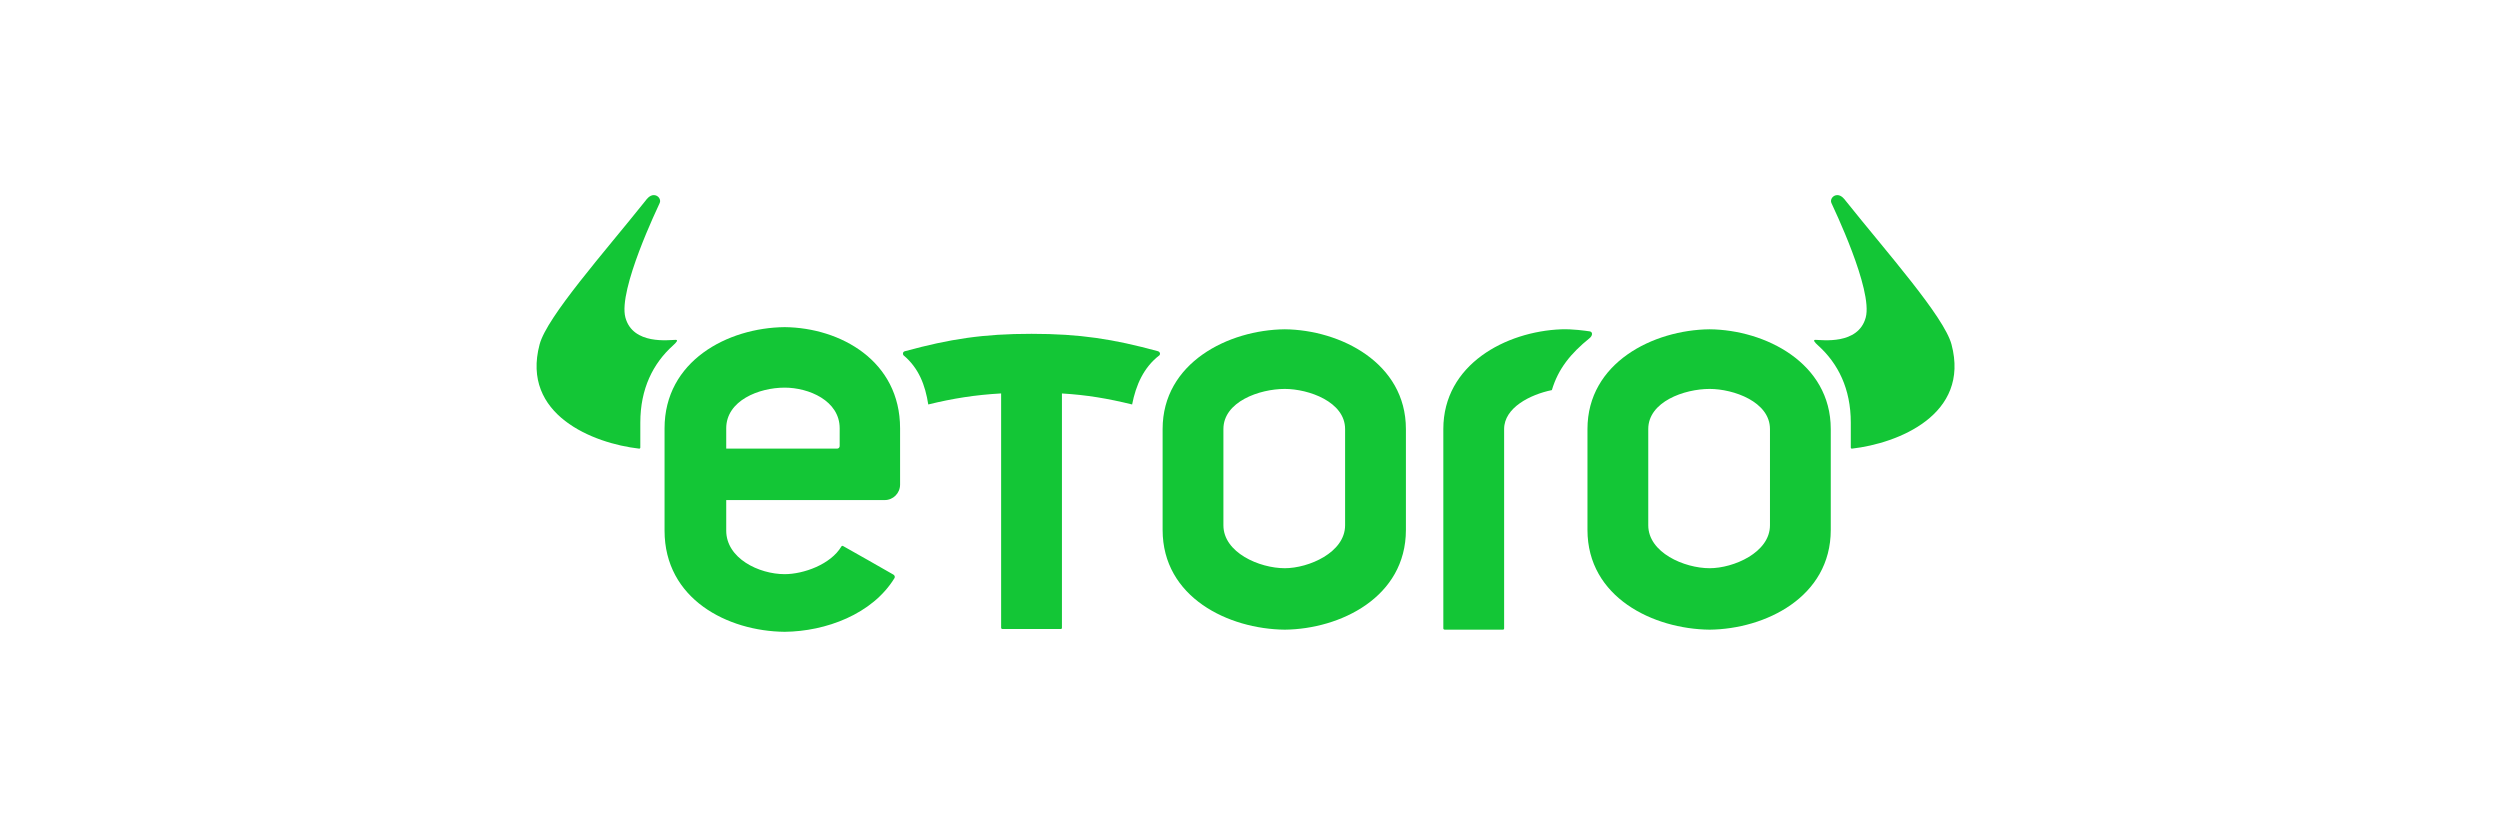
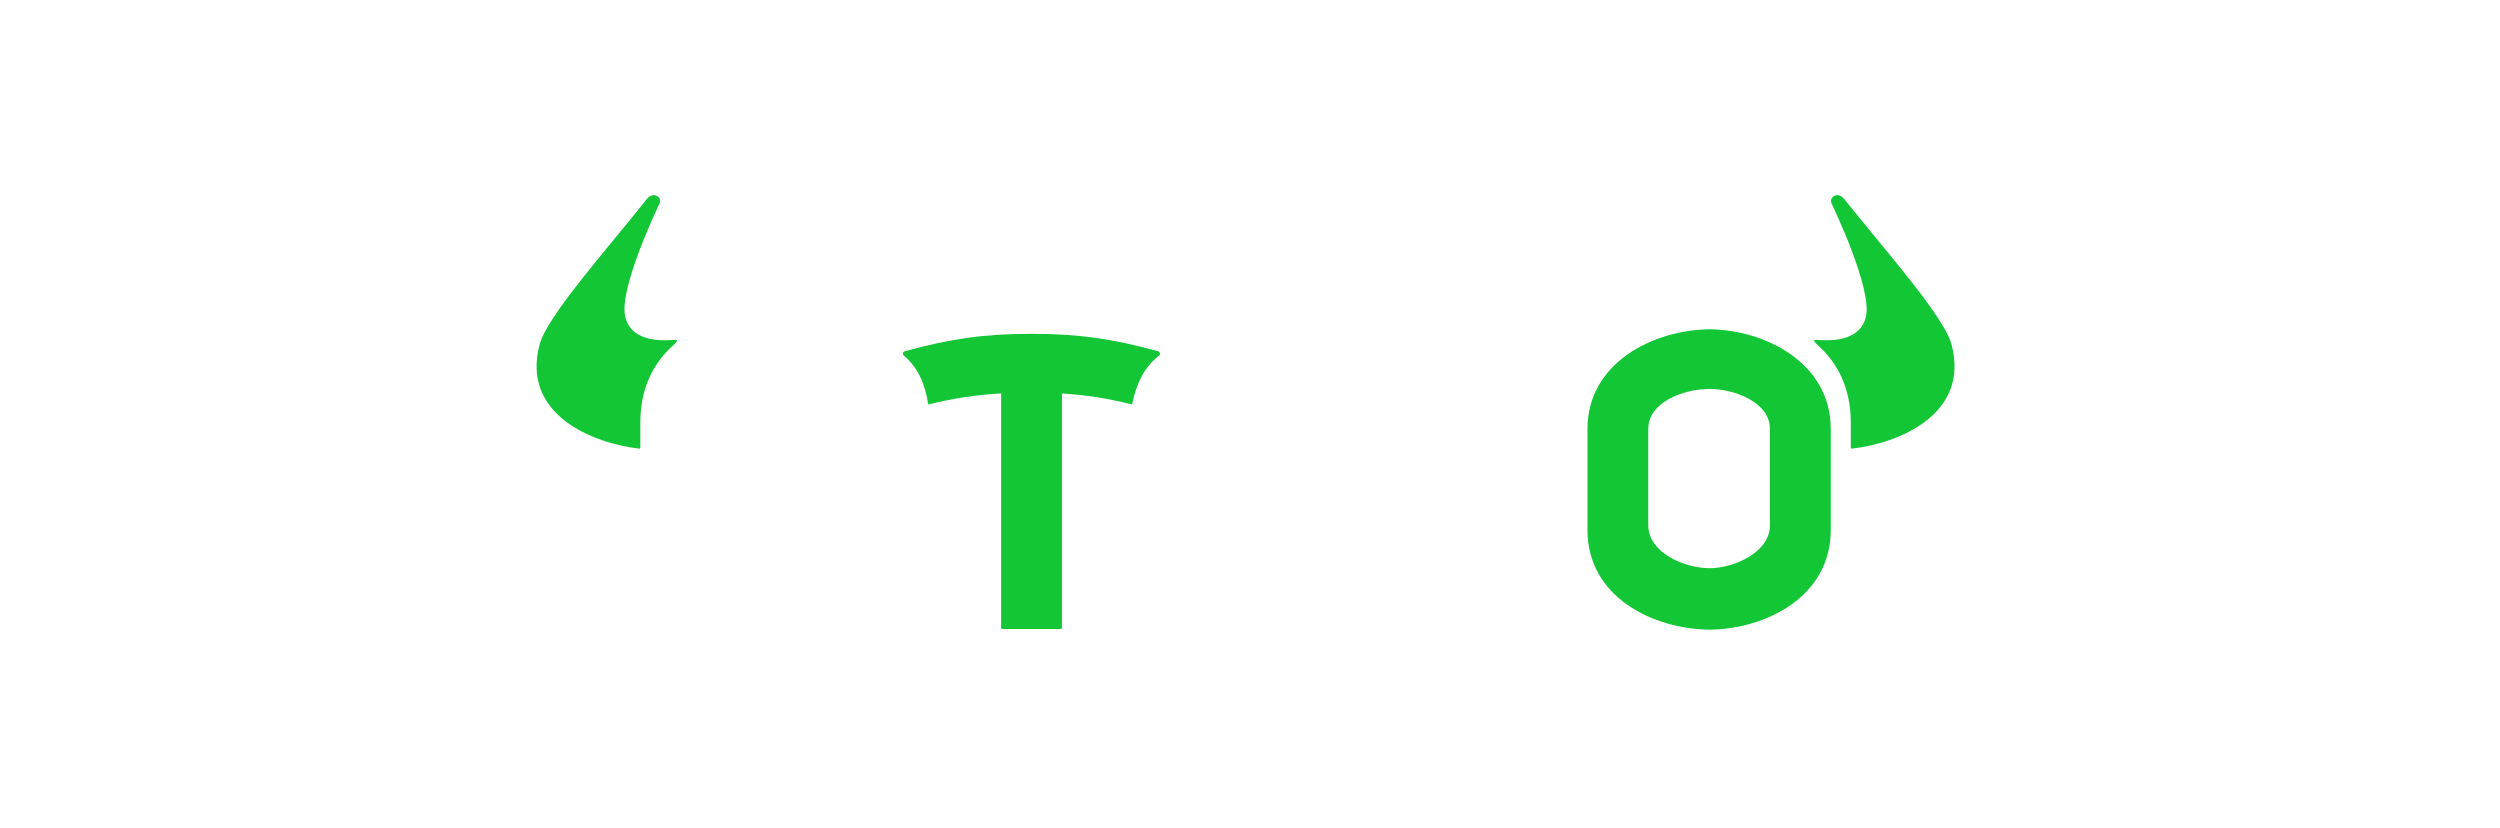
<svg xmlns="http://www.w3.org/2000/svg" width="151" height="50" viewBox="0 0 151 50" fill="none">
  <mask id="mask0_9541_123183" style="mask-type:alpha" maskUnits="userSpaceOnUse" x="0" y="0" width="151" height="50">
-     <rect x="0.232" width="150" height="50" fill="#D9D9D9" />
-   </mask>
+     </mask>
  <g mask="url(#mask0_9541_123183)">
</g>
  <g clip-path="url(#clip0_9541_123183)">
    <path fill-rule="evenodd" clip-rule="evenodd" d="M40.649 20.867C40.866 20.673 40.983 20.527 40.808 20.527C40.443 20.527 38.23 20.853 37.775 19.182C37.319 17.512 39.757 12.471 39.849 12.255C39.938 12.047 39.755 11.784 39.487 11.784C39.224 11.784 39.031 12.069 39.004 12.104C36.515 15.225 33.04 19.123 32.592 20.803C31.46 25.057 35.838 26.782 38.602 27.097C38.651 27.102 38.675 27.063 38.675 27.034V25.523C38.675 23.485 39.438 21.958 40.649 20.867Z" fill="#13C636" />
    <path fill-rule="evenodd" clip-rule="evenodd" d="M109.814 20.867C109.598 20.673 109.481 20.527 109.656 20.527C110.021 20.527 112.233 20.853 112.689 19.182C113.145 17.512 110.706 12.471 110.614 12.255C110.526 12.047 110.708 11.784 110.976 11.784C111.239 11.784 111.432 12.069 111.46 12.104C113.949 15.225 117.423 19.123 117.871 20.803C119.003 25.057 114.625 26.782 111.861 27.097C111.812 27.102 111.788 27.063 111.788 27.034V25.523C111.788 23.485 111.025 21.958 109.814 20.867Z" fill="#13C636" />
    <path fill-rule="evenodd" clip-rule="evenodd" d="M106.906 31.727C106.906 33.377 104.7 34.32 103.264 34.32C101.728 34.32 99.555 33.377 99.555 31.727V25.914C99.555 24.265 101.728 23.491 103.264 23.491C104.7 23.491 106.906 24.265 106.906 25.914V31.727ZM103.264 19.889C99.858 19.923 95.883 21.908 95.883 25.914V32.007C95.883 36.079 99.858 37.998 103.264 38.032C106.603 37.998 110.578 36.079 110.578 32.007V25.914C110.578 21.908 106.603 19.923 103.264 19.889Z" fill="#13C636" />
-     <path fill-rule="evenodd" clip-rule="evenodd" d="M81.244 31.727C81.244 33.377 79.037 34.32 77.602 34.32C76.067 34.32 73.894 33.377 73.894 31.727V25.914C73.894 24.265 76.067 23.491 77.602 23.491C79.037 23.491 81.244 24.265 81.244 25.914V31.727ZM77.602 19.889C74.197 19.923 70.222 21.908 70.222 25.914V32.007C70.222 36.079 74.197 37.998 77.602 38.032C80.941 37.998 84.917 36.079 84.917 32.007V25.914C84.917 21.908 80.941 19.923 77.602 19.889Z" fill="#13C636" />
    <path fill-rule="evenodd" clip-rule="evenodd" d="M69.947 21.215C67.228 20.474 65.218 20.163 62.305 20.163C59.391 20.162 57.375 20.473 54.662 21.212C54.533 21.241 54.508 21.374 54.567 21.455C55.496 22.229 55.886 23.263 56.067 24.43C57.559 24.064 58.904 23.851 60.468 23.763V37.912C60.467 37.962 60.504 37.993 60.557 37.993H64.051C64.112 37.998 64.141 37.972 64.141 37.915V23.765C65.644 23.855 66.899 24.067 68.38 24.43C68.606 23.27 69.076 22.187 70.027 21.462C70.112 21.357 70.039 21.24 69.947 21.215Z" fill="#13C636" />
-     <path fill-rule="evenodd" clip-rule="evenodd" d="M96.016 20.014C95.755 19.977 94.984 19.865 94.305 19.89C90.96 20.019 87.177 22.01 87.177 25.914V26.229V32.007V37.95C87.175 38 87.212 38.031 87.265 38.031H90.76C90.82 38.036 90.85 38.01 90.849 37.953V37.638H90.849V25.914C90.849 24.626 92.421 23.83 93.733 23.562C94.115 22.278 94.864 21.352 96.011 20.424C96.212 20.261 96.201 20.04 96.016 20.014Z" fill="#13C636" />
-     <path fill-rule="evenodd" clip-rule="evenodd" d="M50.716 26.942C50.716 26.983 50.7 27.021 50.675 27.048C50.646 27.078 50.606 27.097 50.562 27.097H43.864V25.871C43.864 24.198 45.836 23.413 47.394 23.413C48.85 23.413 50.717 24.198 50.717 25.871L50.716 26.942ZM47.394 19.759C43.94 19.794 40.139 21.808 40.139 25.871V32.05C40.139 36.181 43.94 38.127 47.394 38.161C49.868 38.136 52.686 37.104 54.027 34.917C54.072 34.844 54.032 34.748 53.964 34.708C52.782 34.025 52.095 33.646 50.923 32.981C50.886 32.96 50.847 32.96 50.817 33.011C50.177 34.086 48.542 34.679 47.394 34.679C45.836 34.679 43.864 33.723 43.864 32.05V30.204H53.439C53.95 30.204 54.365 29.786 54.365 29.27V25.871C54.365 21.808 50.78 19.794 47.394 19.759Z" fill="#13C636" />
  </g>
  <defs>
    <clipPath id="clip0_9541_123183">
      <rect width="85.645" height="26.433" fill="white" transform="translate(32.409 11.784)" />
    </clipPath>
  </defs>
</svg>